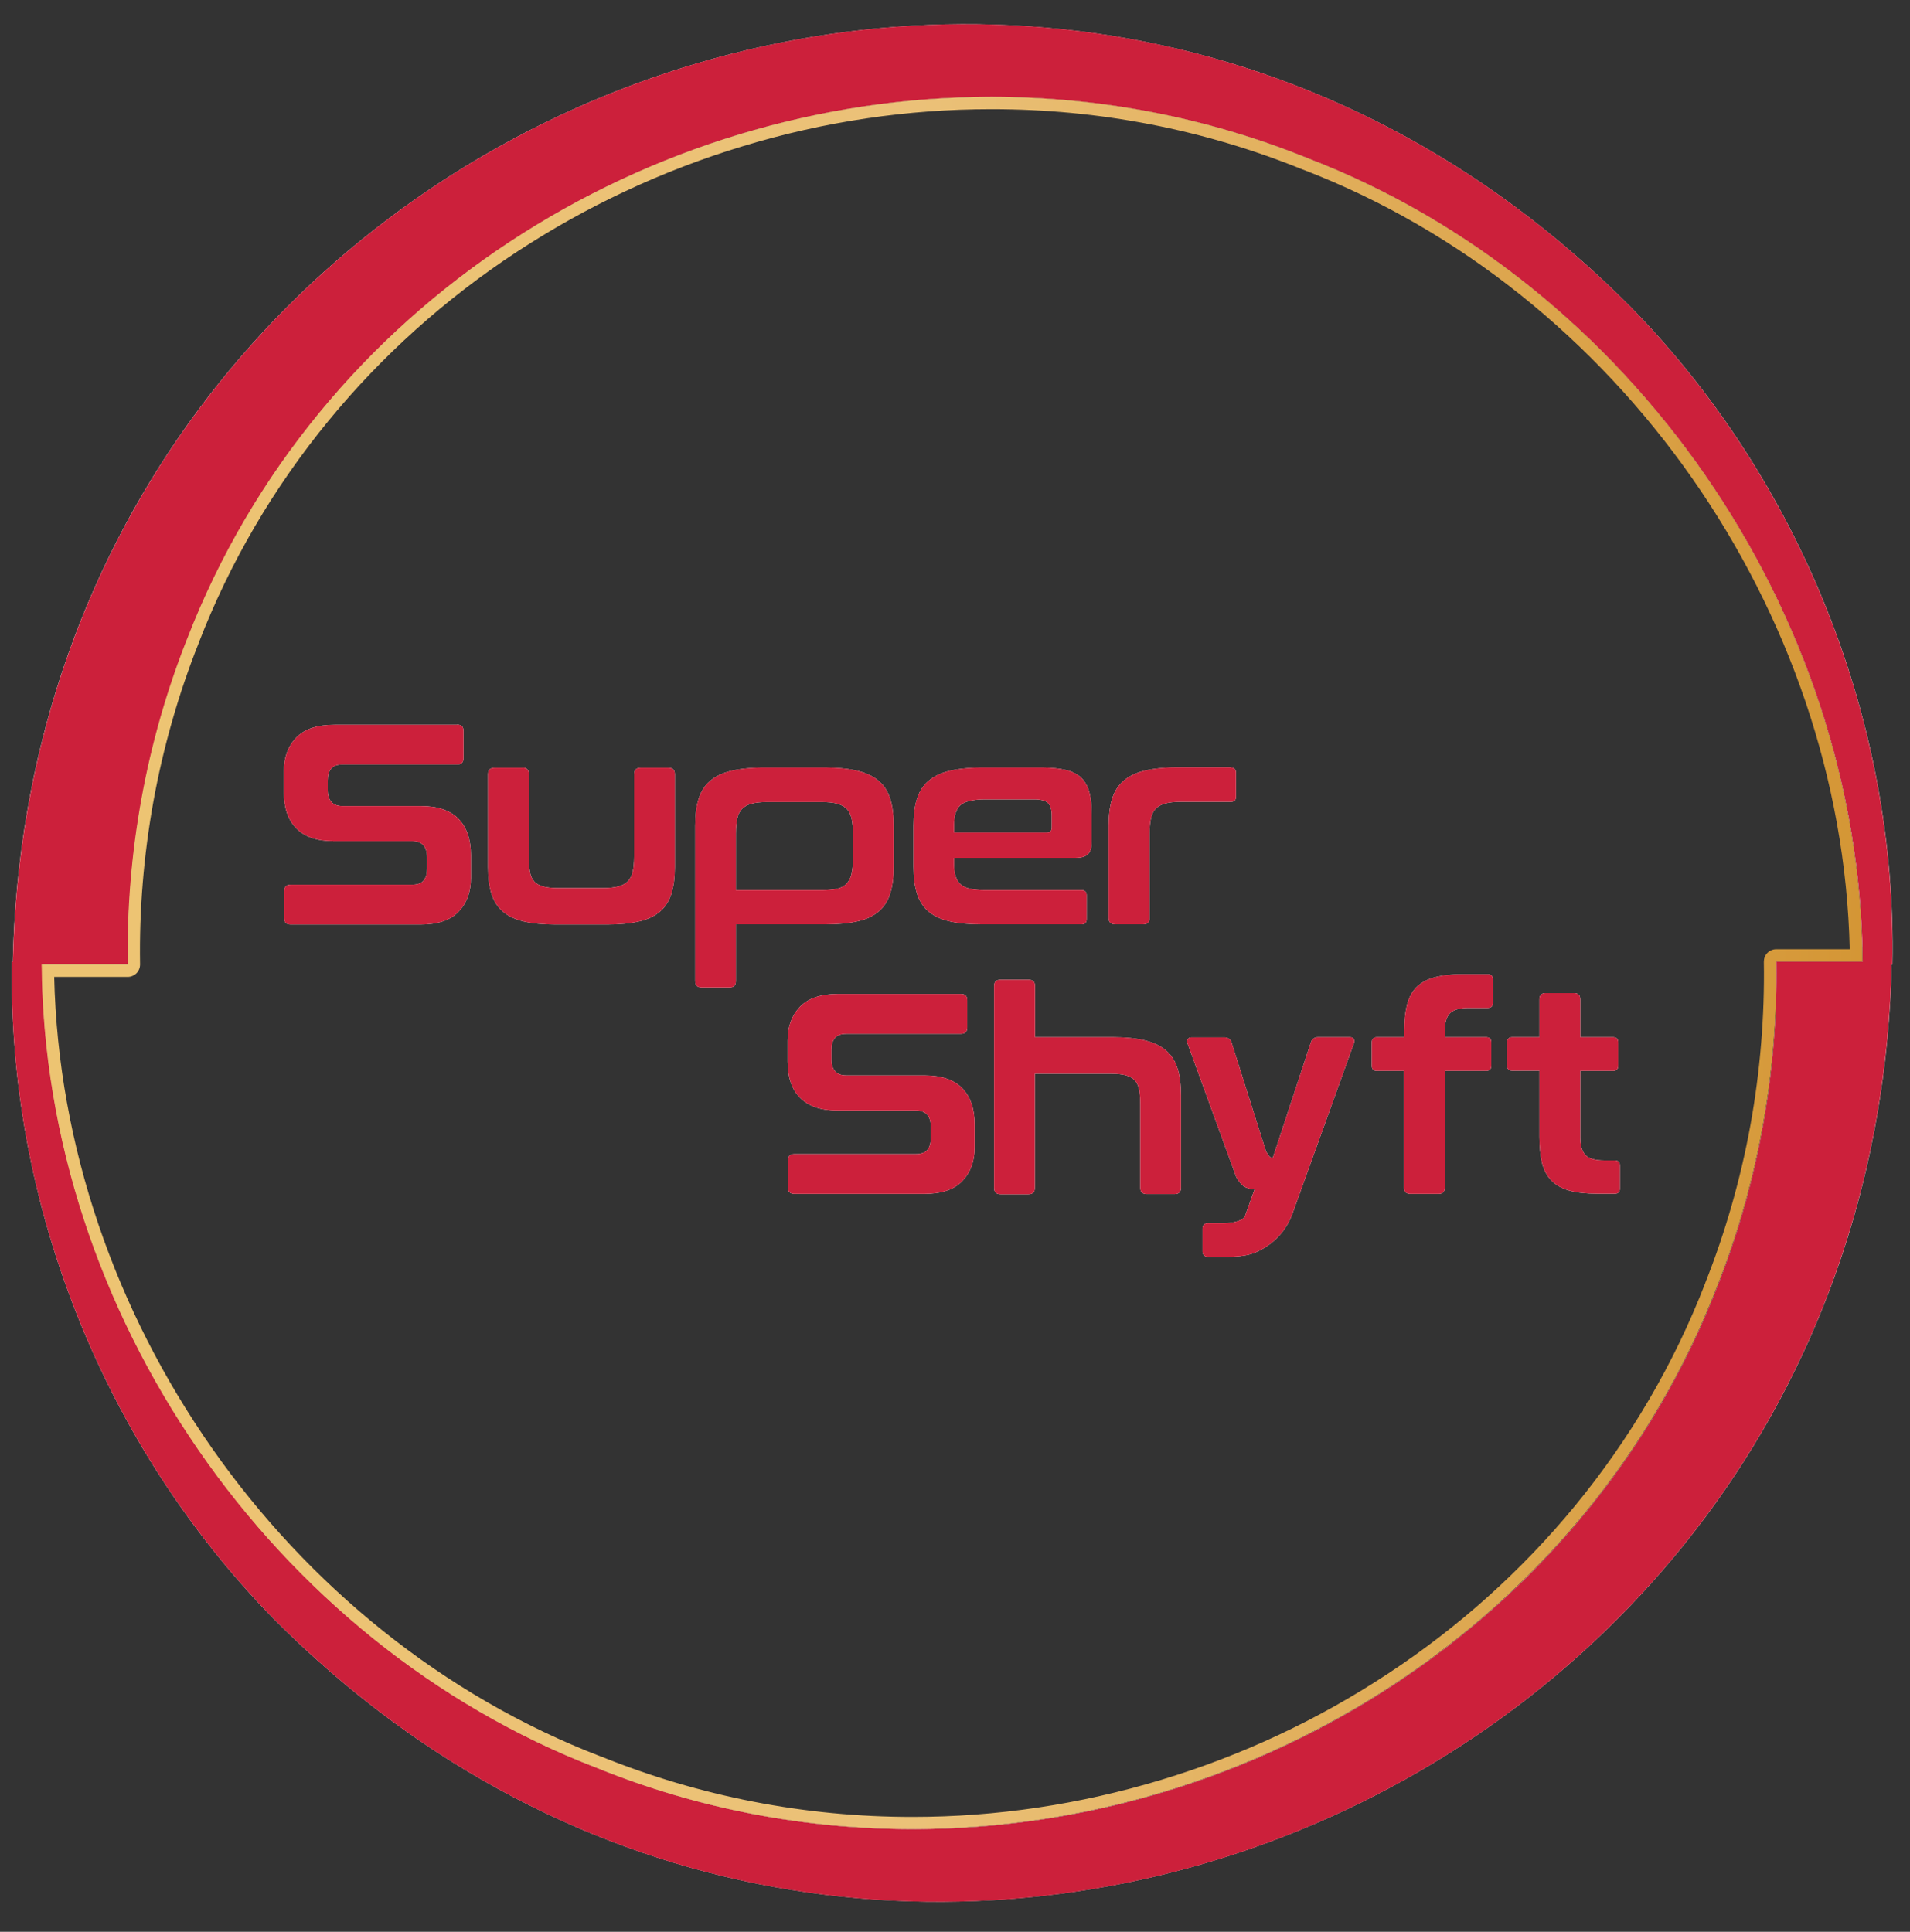
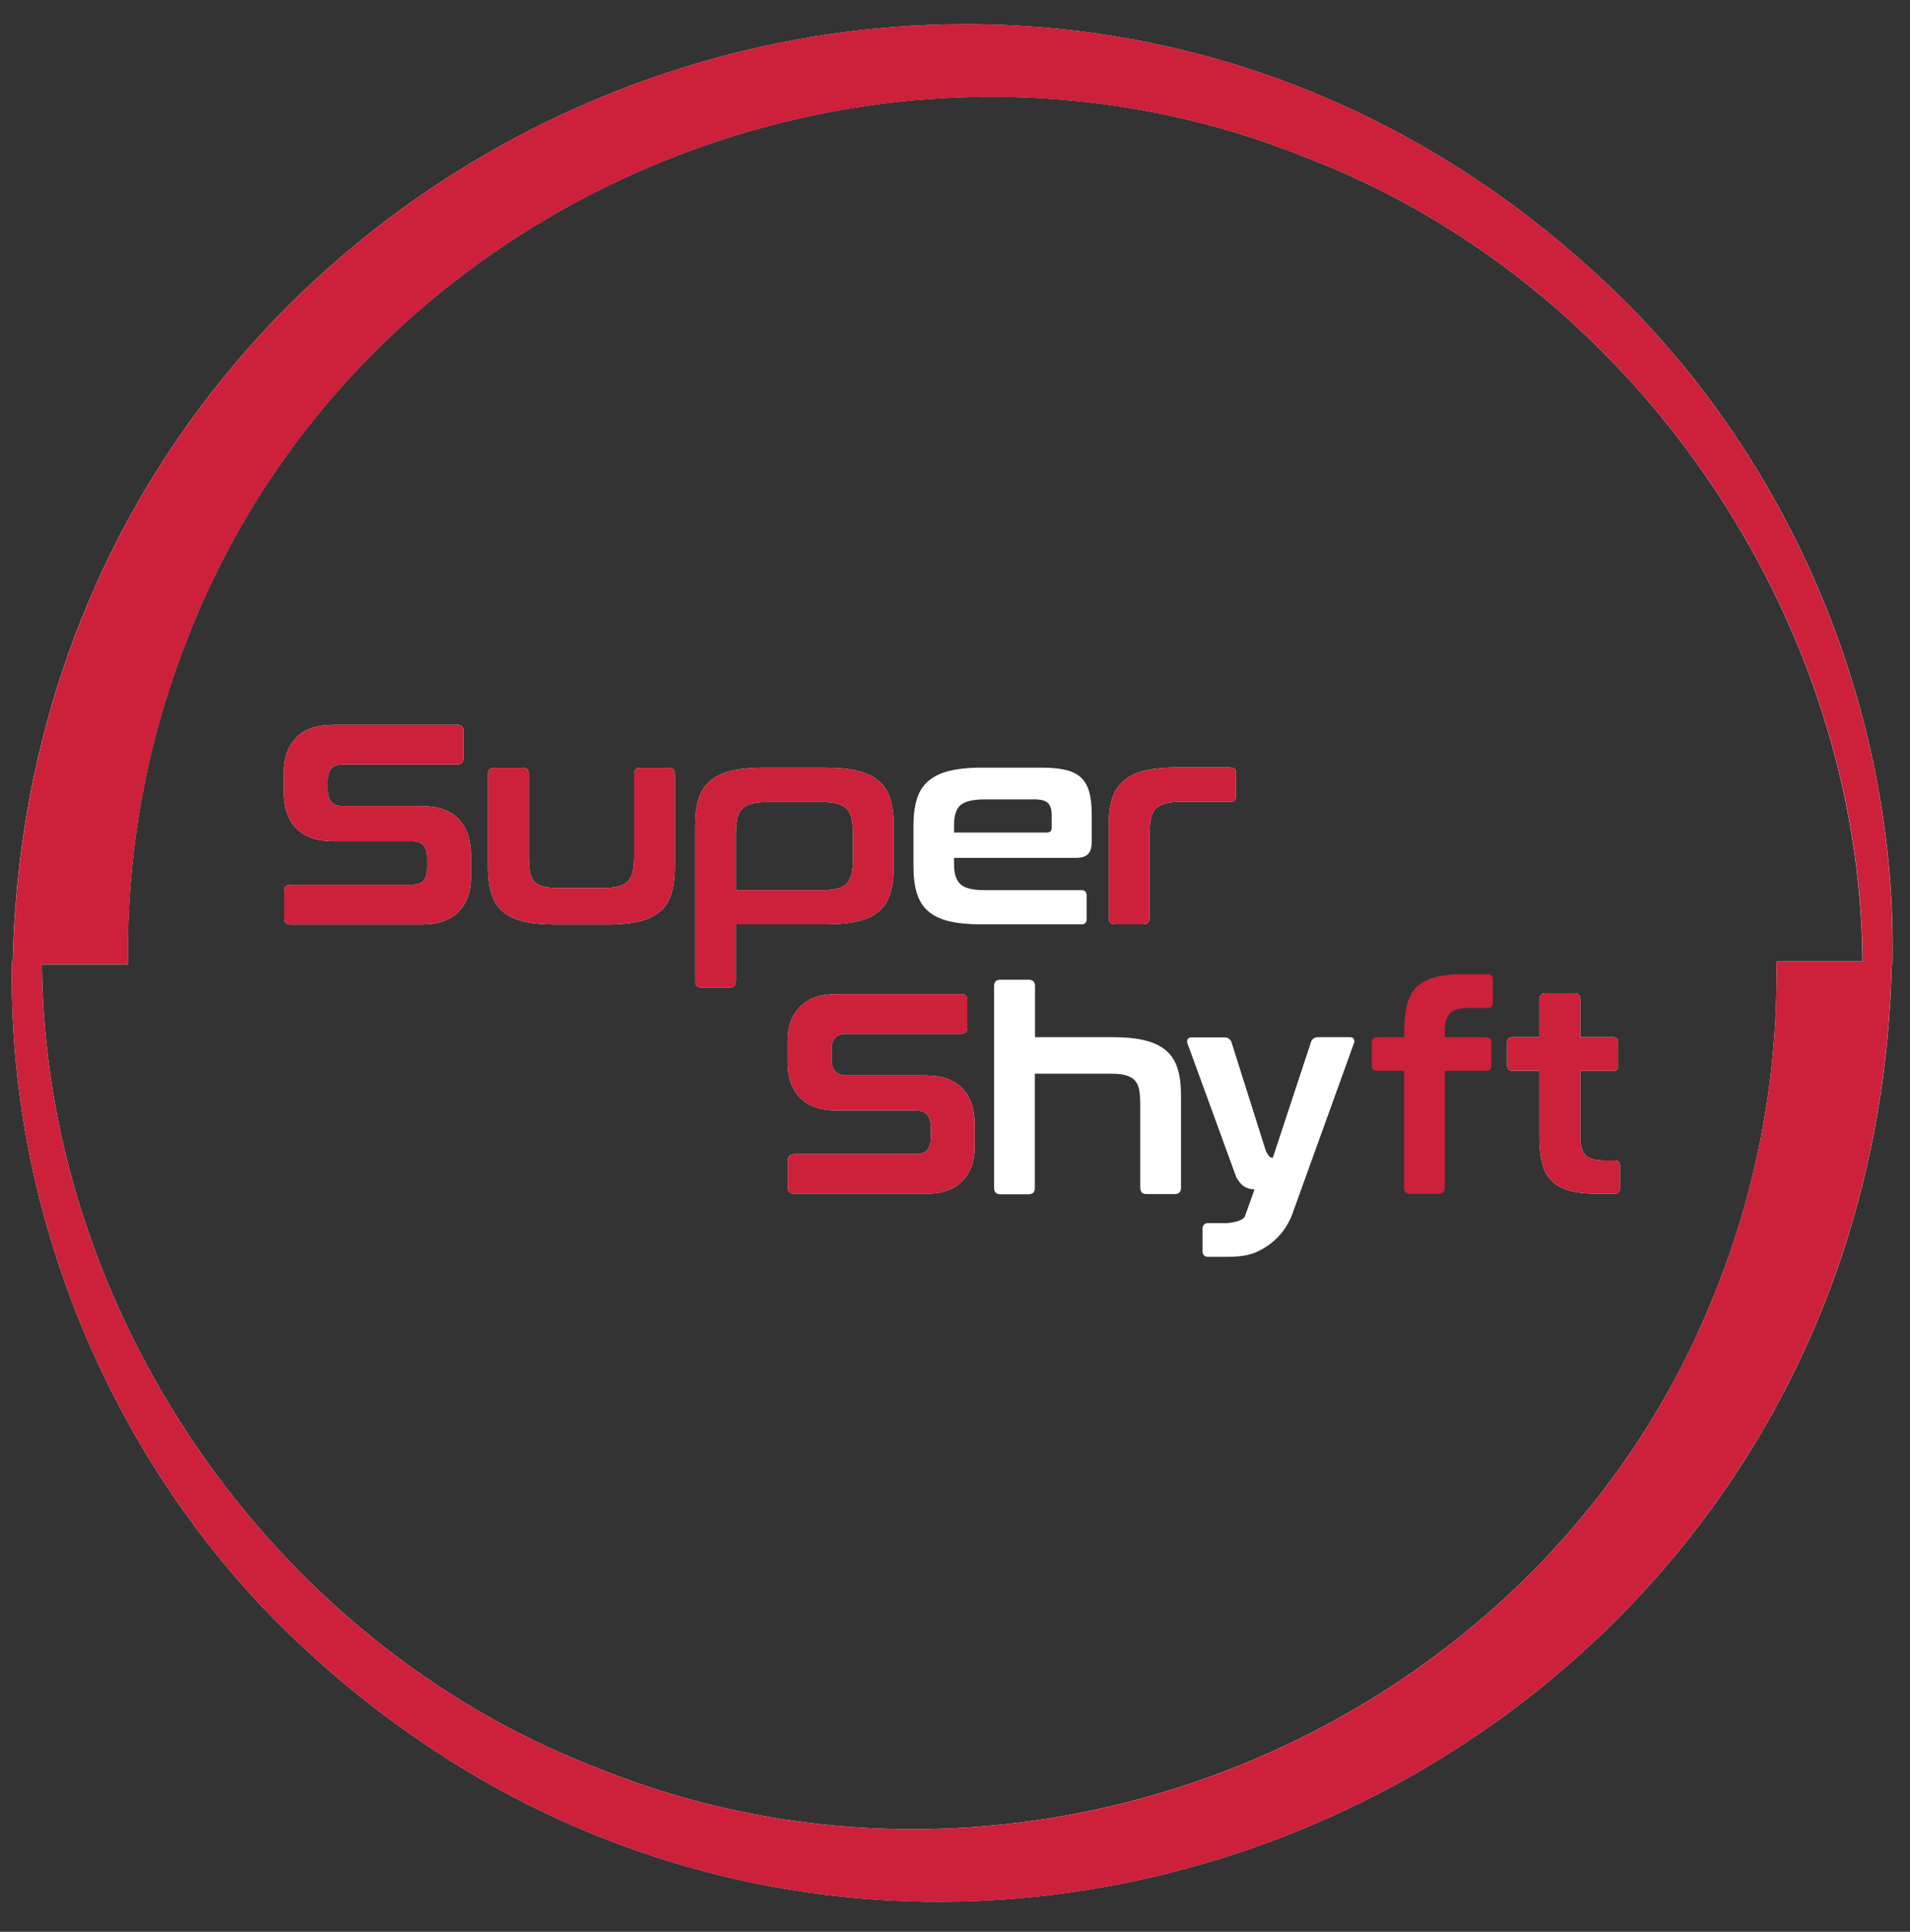
<svg xmlns="http://www.w3.org/2000/svg" width="87" height="88" viewBox="0 0 87 88" fill="none">
  <rect x="0" y="0" width="87" height="88" fill="#333333" stroke="none" />
  <g clip-path="url(#clip0_3653_46028)">
    <path d="M0.578 43.931C1.349 5.624 47.181 -13.313 74.293 14C82.026 21.902 86.411 32.904 86.202 43.931H84.837C84.773 28.03 74.389 12.908 59.572 7.206C39.72 -0.849 16.286 9.101 8.537 29.09C6.665 33.804 5.758 38.879 5.83 43.931H0.578Z" fill="white" />
    <path d="M86.17 43.802C85.399 82.109 39.568 101.045 12.456 73.732C4.73 65.83 0.337 54.828 0.546 43.802H1.911C1.976 59.703 12.359 74.825 27.176 80.526C47.028 88.581 70.462 78.631 78.212 58.643C80.083 53.928 80.99 48.853 80.918 43.802H86.17Z" fill="white" />
    <path d="M20.824 33.009C21.017 33.009 21.113 33.105 21.113 33.298V34.535C21.113 34.727 21.017 34.824 20.824 34.824H15.612C15.363 34.824 15.186 34.888 15.082 35.017C14.977 35.145 14.929 35.322 14.929 35.547V35.988C14.929 36.47 15.154 36.719 15.604 36.719H19.178C19.933 36.719 20.503 36.912 20.88 37.297C21.258 37.683 21.45 38.237 21.45 38.952V39.996C21.45 40.63 21.266 41.136 20.888 41.529C20.519 41.923 19.933 42.116 19.145 42.116H13.243C13.042 42.116 12.946 42.019 12.946 41.827V40.59C12.946 40.397 13.042 40.301 13.243 40.301H18.768C19.017 40.301 19.194 40.236 19.298 40.108C19.402 39.98 19.451 39.803 19.451 39.578V39.048C19.451 38.566 19.226 38.317 18.776 38.317H15.202C14.447 38.317 13.877 38.124 13.5 37.739C13.114 37.353 12.93 36.799 12.93 36.085V35.137C12.93 34.502 13.114 33.997 13.492 33.603C13.861 33.21 14.447 33.017 15.235 33.017H20.824V33.009Z" fill="white" />
    <path d="M23.801 34.969C23.993 34.969 24.09 35.065 24.09 35.266V39.024C24.09 39.305 24.106 39.53 24.138 39.715C24.17 39.9 24.234 40.044 24.331 40.149C24.427 40.261 24.564 40.333 24.732 40.382C24.909 40.43 25.134 40.454 25.423 40.454H27.463C27.752 40.454 27.985 40.43 28.161 40.382C28.346 40.333 28.491 40.253 28.595 40.149C28.699 40.044 28.78 39.892 28.82 39.715C28.86 39.53 28.884 39.305 28.884 39.024V35.274C28.884 35.073 28.98 34.977 29.173 34.977H30.45C30.643 34.977 30.739 35.073 30.739 35.274V39.49C30.739 39.956 30.691 40.357 30.587 40.695C30.482 41.032 30.314 41.305 30.073 41.514C29.832 41.723 29.518 41.883 29.117 41.972C28.715 42.068 28.226 42.116 27.647 42.116H25.318C24.732 42.116 24.234 42.068 23.841 41.972C23.447 41.875 23.126 41.723 22.893 41.514C22.652 41.305 22.483 41.032 22.379 40.695C22.275 40.357 22.227 39.964 22.227 39.49V35.274C22.227 35.073 22.323 34.977 22.524 34.977H23.801V34.969Z" fill="white" />
    <path d="M37.615 34.969C38.193 34.969 38.683 35.017 39.084 35.121C39.486 35.218 39.799 35.378 40.04 35.587C40.281 35.796 40.45 36.069 40.554 36.406C40.658 36.743 40.707 37.137 40.707 37.611V39.482C40.707 39.948 40.658 40.349 40.554 40.687C40.45 41.024 40.281 41.297 40.04 41.506C39.799 41.715 39.486 41.875 39.084 41.964C38.683 42.06 38.193 42.108 37.615 42.108H33.519V44.694C33.519 44.887 33.423 44.983 33.23 44.983H31.961C31.76 44.983 31.664 44.887 31.664 44.694V37.611C31.664 37.145 31.712 36.743 31.817 36.406C31.921 36.069 32.09 35.796 32.331 35.587C32.572 35.378 32.885 35.218 33.278 35.121C33.672 35.025 34.162 34.969 34.756 34.969H37.615ZM33.519 40.55H37.43C37.719 40.55 37.952 40.526 38.129 40.486C38.313 40.446 38.458 40.365 38.562 40.253C38.667 40.141 38.747 39.996 38.787 39.811C38.828 39.627 38.852 39.402 38.852 39.121V37.964C38.852 37.699 38.828 37.466 38.787 37.282C38.747 37.097 38.667 36.944 38.562 36.84C38.45 36.736 38.306 36.655 38.129 36.607C37.944 36.559 37.711 36.535 37.43 36.535H34.933C34.651 36.535 34.427 36.559 34.242 36.607C34.057 36.655 33.913 36.736 33.808 36.84C33.696 36.952 33.624 37.097 33.583 37.282C33.543 37.466 33.519 37.699 33.519 37.964V40.55Z" fill="white" />
    <path d="M47.472 34.969C47.913 34.969 48.283 35.009 48.572 35.081C48.861 35.154 49.094 35.274 49.263 35.443C49.431 35.611 49.552 35.836 49.624 36.109C49.696 36.382 49.728 36.711 49.728 37.105V38.342C49.728 38.623 49.664 38.816 49.544 38.92C49.423 39.032 49.239 39.081 48.982 39.081H43.456V39.394C43.456 39.803 43.553 40.092 43.746 40.277C43.938 40.462 44.316 40.55 44.886 40.55H49.263C49.415 40.55 49.496 40.63 49.496 40.783V41.875C49.496 42.028 49.415 42.108 49.263 42.108H44.701C44.115 42.108 43.617 42.06 43.224 41.964C42.83 41.867 42.509 41.715 42.276 41.506C42.035 41.297 41.866 41.024 41.762 40.687C41.658 40.349 41.609 39.956 41.609 39.482V37.611C41.609 37.145 41.658 36.743 41.762 36.406C41.866 36.069 42.035 35.796 42.276 35.587C42.517 35.378 42.83 35.218 43.224 35.121C43.617 35.025 44.107 34.969 44.701 34.969H47.472ZM43.456 37.924H47.681C47.825 37.924 47.906 37.852 47.906 37.699V37.153C47.906 36.888 47.849 36.695 47.737 36.583C47.624 36.471 47.416 36.414 47.11 36.414H44.886C44.324 36.414 43.946 36.503 43.746 36.679C43.553 36.856 43.456 37.153 43.456 37.571V37.924Z" fill="white" />
    <path d="M56.065 34.968C56.218 34.968 56.298 35.048 56.298 35.201V36.293C56.298 36.446 56.218 36.526 56.065 36.526H53.776C53.495 36.526 53.271 36.55 53.086 36.598C52.901 36.646 52.757 36.727 52.652 36.831C52.54 36.944 52.468 37.088 52.427 37.273C52.387 37.458 52.363 37.69 52.363 37.955V41.818C52.363 42.011 52.267 42.107 52.074 42.107H50.797C50.596 42.107 50.5 42.011 50.5 41.818V37.602C50.5 37.136 50.548 36.735 50.653 36.398C50.757 36.06 50.926 35.787 51.167 35.578C51.407 35.37 51.721 35.209 52.114 35.112C52.508 35.016 52.998 34.96 53.592 34.96H56.065V34.968Z" fill="white" />
    <path d="M43.769 45.279C43.962 45.279 44.058 45.376 44.058 45.568V46.805C44.058 46.998 43.962 47.094 43.769 47.094H38.557C38.308 47.094 38.132 47.158 38.027 47.287C37.923 47.416 37.875 47.592 37.875 47.817V48.259C37.875 48.741 38.099 48.989 38.549 48.989H42.123C42.878 48.989 43.448 49.182 43.825 49.568C44.203 49.953 44.396 50.507 44.396 51.222V52.266C44.396 52.901 44.211 53.406 43.834 53.8C43.464 54.193 42.878 54.386 42.091 54.386H36.188C35.987 54.386 35.891 54.29 35.891 54.097V52.86C35.891 52.668 35.987 52.571 36.188 52.571H41.713C41.962 52.571 42.139 52.507 42.243 52.379C42.348 52.25 42.396 52.073 42.396 51.849V51.318C42.396 50.837 42.171 50.588 41.721 50.588H38.148C37.393 50.588 36.823 50.395 36.445 50.009C36.06 49.624 35.875 49.07 35.875 48.355V47.399C35.875 46.765 36.06 46.259 36.437 45.865C36.807 45.472 37.393 45.279 38.18 45.279H43.769Z" fill="white" />
    <path d="M46.855 44.629C47.048 44.629 47.144 44.726 47.144 44.919V47.247H50.702C51.28 47.247 51.77 47.296 52.172 47.4C52.573 47.496 52.886 47.657 53.127 47.866C53.368 48.075 53.537 48.348 53.641 48.685C53.746 49.022 53.794 49.416 53.794 49.889V54.106C53.794 54.298 53.697 54.395 53.505 54.395H52.228C52.035 54.395 51.939 54.298 51.939 54.106V50.339C51.939 50.074 51.923 49.841 51.891 49.657C51.858 49.472 51.786 49.319 51.69 49.215C51.593 49.111 51.457 49.03 51.28 48.982C51.103 48.934 50.879 48.91 50.606 48.91H47.136V54.114C47.136 54.306 47.04 54.403 46.847 54.403H45.57C45.378 54.403 45.281 54.306 45.281 54.114V44.919C45.281 44.726 45.378 44.629 45.57 44.629H46.855Z" fill="white" />
    <path d="M61.486 47.247C61.583 47.247 61.647 47.279 61.671 47.343C61.703 47.408 61.695 47.488 61.655 47.568L58.868 55.294C58.587 56.073 57.993 56.699 57.238 57.029C57.238 57.029 57.23 57.029 57.23 57.037C56.917 57.181 56.475 57.253 55.913 57.253H55.006C54.877 57.253 54.773 57.149 54.773 57.02V55.952C54.773 55.824 54.877 55.719 55.006 55.719H55.777C56.106 55.719 56.588 55.623 56.7 55.422L57.142 54.186C56.925 54.17 56.756 54.113 56.644 54.033C56.523 53.945 56.419 53.808 56.315 53.632L54.106 47.576C54.066 47.488 54.058 47.416 54.09 47.352C54.122 47.287 54.187 47.255 54.275 47.255H55.769C55.913 47.255 56.017 47.319 56.082 47.44L57.664 52.443C57.736 52.563 57.784 52.644 57.824 52.684C57.865 52.724 57.913 52.74 57.977 52.74L59.728 47.432C59.792 47.311 59.888 47.247 60.041 47.247H61.486Z" fill="white" />
-     <path d="M63.962 47.247V46.974C63.962 46.516 64.002 46.123 64.082 45.793C64.163 45.472 64.299 45.199 64.5 44.99C64.701 44.781 64.966 44.629 65.303 44.532C65.641 44.436 66.074 44.38 66.588 44.38H67.769C67.921 44.38 68.001 44.46 68.001 44.613V45.681C68.001 45.833 67.921 45.914 67.769 45.914H66.901C66.476 45.914 66.187 46.002 66.034 46.171C65.881 46.339 65.809 46.604 65.809 46.974V47.247H67.696C67.849 47.247 67.929 47.327 67.929 47.48V48.548C67.929 48.7 67.849 48.781 67.696 48.781H65.809V54.097C65.809 54.29 65.713 54.386 65.52 54.386H64.243C64.05 54.386 63.954 54.29 63.954 54.097V48.781H62.717C62.565 48.781 62.484 48.7 62.484 48.548V47.48C62.484 47.327 62.565 47.247 62.717 47.247H63.962Z" fill="white" />
    <path d="M70.118 47.247V45.528C70.118 45.336 70.214 45.239 70.407 45.239H71.692C71.885 45.239 71.981 45.336 71.981 45.528V47.247H73.475C73.627 47.247 73.708 47.327 73.708 47.48V48.548C73.708 48.7 73.627 48.781 73.475 48.781H71.981V51.8C71.981 52.162 72.053 52.435 72.206 52.603C72.351 52.772 72.64 52.861 73.073 52.861H73.555C73.708 52.861 73.788 52.941 73.788 53.093V54.145C73.788 54.298 73.708 54.378 73.555 54.378H72.76C72.238 54.378 71.813 54.33 71.475 54.234C71.138 54.137 70.865 53.985 70.664 53.776C70.463 53.567 70.319 53.302 70.239 52.973C70.158 52.644 70.118 52.25 70.118 51.792V48.773H68.881C68.729 48.773 68.648 48.693 68.648 48.54V47.48C68.648 47.327 68.729 47.247 68.881 47.247H70.118Z" fill="white" />
    <path d="M74.293 13.999C47.213 -13.289 1.454 5.583 0.586 43.802H0.546C0.337 54.828 4.73 65.83 12.456 73.732C39.535 101.021 85.295 82.157 86.162 43.93H86.194C86.411 32.904 82.018 21.902 74.293 13.999ZM78.212 58.642C70.462 78.639 47.028 88.581 27.176 80.526C12.4 74.841 2.032 59.783 1.911 43.93H5.838C5.758 38.879 6.674 33.811 8.545 29.097C16.294 9.101 39.728 -0.841 59.58 7.213C74.357 12.899 84.725 27.957 84.845 43.81H80.918C80.99 48.853 80.083 53.92 78.212 58.642Z" fill="#CC203B" />
    <path d="M20.824 33.009C21.017 33.009 21.113 33.105 21.113 33.298V34.535C21.113 34.727 21.017 34.824 20.824 34.824H15.612C15.363 34.824 15.186 34.888 15.082 35.017C14.977 35.145 14.929 35.322 14.929 35.547V35.988C14.929 36.47 15.154 36.719 15.604 36.719H19.178C19.933 36.719 20.503 36.912 20.88 37.297C21.258 37.683 21.45 38.237 21.45 38.952V39.996C21.45 40.63 21.266 41.136 20.888 41.529C20.519 41.923 19.933 42.116 19.145 42.116H13.243C13.042 42.116 12.946 42.019 12.946 41.827V40.59C12.946 40.397 13.042 40.301 13.243 40.301H18.768C19.017 40.301 19.194 40.236 19.298 40.108C19.402 39.98 19.451 39.803 19.451 39.578V39.048C19.451 38.566 19.226 38.317 18.776 38.317H15.202C14.447 38.317 13.877 38.124 13.5 37.739C13.114 37.353 12.93 36.799 12.93 36.085V35.137C12.93 34.502 13.114 33.997 13.492 33.603C13.861 33.21 14.447 33.017 15.235 33.017H20.824V33.009Z" fill="#CC203B" />
    <path d="M23.801 34.969C23.993 34.969 24.09 35.065 24.09 35.266V39.024C24.09 39.305 24.106 39.53 24.138 39.715C24.17 39.9 24.234 40.044 24.331 40.149C24.427 40.261 24.564 40.333 24.732 40.382C24.909 40.43 25.134 40.454 25.423 40.454H27.463C27.752 40.454 27.985 40.43 28.161 40.382C28.346 40.333 28.491 40.253 28.595 40.149C28.699 40.044 28.78 39.892 28.82 39.715C28.86 39.53 28.884 39.305 28.884 39.024V35.274C28.884 35.073 28.98 34.977 29.173 34.977H30.45C30.643 34.977 30.739 35.073 30.739 35.274V39.49C30.739 39.956 30.691 40.357 30.587 40.695C30.482 41.032 30.314 41.305 30.073 41.514C29.832 41.723 29.518 41.883 29.117 41.972C28.715 42.068 28.226 42.116 27.647 42.116H25.318C24.732 42.116 24.234 42.068 23.841 41.972C23.447 41.875 23.126 41.723 22.893 41.514C22.652 41.305 22.483 41.032 22.379 40.695C22.275 40.357 22.227 39.964 22.227 39.49V35.274C22.227 35.073 22.323 34.977 22.524 34.977H23.801V34.969Z" fill="#CC203B" />
    <path d="M37.615 34.969C38.193 34.969 38.683 35.017 39.084 35.121C39.486 35.218 39.799 35.378 40.04 35.587C40.281 35.796 40.45 36.069 40.554 36.406C40.658 36.743 40.707 37.137 40.707 37.611V39.482C40.707 39.948 40.658 40.349 40.554 40.687C40.45 41.024 40.281 41.297 40.04 41.506C39.799 41.715 39.486 41.875 39.084 41.964C38.683 42.06 38.193 42.108 37.615 42.108H33.519V44.694C33.519 44.887 33.423 44.983 33.23 44.983H31.961C31.76 44.983 31.664 44.887 31.664 44.694V37.611C31.664 37.145 31.712 36.743 31.817 36.406C31.921 36.069 32.09 35.796 32.331 35.587C32.572 35.378 32.885 35.218 33.278 35.121C33.672 35.025 34.162 34.969 34.756 34.969H37.615ZM33.519 40.55H37.43C37.719 40.55 37.952 40.526 38.129 40.486C38.313 40.446 38.458 40.365 38.562 40.253C38.667 40.141 38.747 39.996 38.787 39.811C38.828 39.627 38.852 39.402 38.852 39.121V37.964C38.852 37.699 38.828 37.466 38.787 37.282C38.747 37.097 38.667 36.944 38.562 36.84C38.45 36.736 38.306 36.655 38.129 36.607C37.944 36.559 37.711 36.535 37.43 36.535H34.933C34.651 36.535 34.427 36.559 34.242 36.607C34.057 36.655 33.913 36.736 33.808 36.84C33.696 36.952 33.624 37.097 33.583 37.282C33.543 37.466 33.519 37.699 33.519 37.964V40.55Z" fill="#CC203B" />
-     <path d="M47.472 34.969C47.913 34.969 48.283 35.009 48.572 35.081C48.861 35.154 49.094 35.274 49.263 35.443C49.431 35.611 49.552 35.836 49.624 36.109C49.696 36.382 49.728 36.711 49.728 37.105V38.342C49.728 38.623 49.664 38.816 49.544 38.92C49.423 39.032 49.239 39.081 48.982 39.081H43.456V39.394C43.456 39.803 43.553 40.092 43.746 40.277C43.938 40.462 44.316 40.55 44.886 40.55H49.263C49.415 40.55 49.496 40.63 49.496 40.783V41.875C49.496 42.028 49.415 42.108 49.263 42.108H44.701C44.115 42.108 43.617 42.06 43.224 41.964C42.83 41.867 42.509 41.715 42.276 41.506C42.035 41.297 41.866 41.024 41.762 40.687C41.658 40.349 41.609 39.956 41.609 39.482V37.611C41.609 37.145 41.658 36.743 41.762 36.406C41.866 36.069 42.035 35.796 42.276 35.587C42.517 35.378 42.83 35.218 43.224 35.121C43.617 35.025 44.107 34.969 44.701 34.969H47.472ZM43.456 37.924H47.681C47.825 37.924 47.906 37.852 47.906 37.699V37.153C47.906 36.888 47.849 36.695 47.737 36.583C47.624 36.471 47.416 36.414 47.11 36.414H44.886C44.324 36.414 43.946 36.503 43.746 36.679C43.553 36.856 43.456 37.153 43.456 37.571V37.924Z" fill="#CC203B" />
    <path d="M56.065 34.968C56.218 34.968 56.298 35.048 56.298 35.201V36.293C56.298 36.446 56.218 36.526 56.065 36.526H53.776C53.495 36.526 53.271 36.55 53.086 36.598C52.901 36.646 52.757 36.727 52.652 36.831C52.54 36.944 52.468 37.088 52.427 37.273C52.387 37.458 52.363 37.69 52.363 37.955V41.818C52.363 42.011 52.267 42.107 52.074 42.107H50.797C50.596 42.107 50.5 42.011 50.5 41.818V37.602C50.5 37.136 50.548 36.735 50.653 36.398C50.757 36.06 50.926 35.787 51.167 35.578C51.407 35.37 51.721 35.209 52.114 35.112C52.508 35.016 52.998 34.96 53.592 34.96H56.065V34.968Z" fill="#CC203B" />
    <path d="M43.769 45.279C43.962 45.279 44.058 45.376 44.058 45.568V46.805C44.058 46.998 43.962 47.094 43.769 47.094H38.557C38.308 47.094 38.132 47.158 38.027 47.287C37.923 47.416 37.875 47.592 37.875 47.817V48.259C37.875 48.741 38.099 48.989 38.549 48.989H42.123C42.878 48.989 43.448 49.182 43.825 49.568C44.203 49.953 44.396 50.507 44.396 51.222V52.266C44.396 52.901 44.211 53.406 43.834 53.8C43.464 54.193 42.878 54.386 42.091 54.386H36.188C35.987 54.386 35.891 54.29 35.891 54.097V52.86C35.891 52.668 35.987 52.571 36.188 52.571H41.713C41.962 52.571 42.139 52.507 42.243 52.379C42.348 52.25 42.396 52.073 42.396 51.849V51.318C42.396 50.837 42.171 50.588 41.721 50.588H38.148C37.393 50.588 36.823 50.395 36.445 50.009C36.06 49.624 35.875 49.07 35.875 48.355V47.399C35.875 46.765 36.06 46.259 36.437 45.865C36.807 45.472 37.393 45.279 38.18 45.279H43.769Z" fill="#CC203B" />
-     <path d="M46.855 44.629C47.048 44.629 47.144 44.726 47.144 44.919V47.247H50.702C51.28 47.247 51.77 47.296 52.172 47.4C52.573 47.496 52.886 47.657 53.127 47.866C53.368 48.075 53.537 48.348 53.641 48.685C53.746 49.022 53.794 49.416 53.794 49.889V54.106C53.794 54.298 53.697 54.395 53.505 54.395H52.228C52.035 54.395 51.939 54.298 51.939 54.106V50.339C51.939 50.074 51.923 49.841 51.891 49.657C51.858 49.472 51.786 49.319 51.69 49.215C51.593 49.111 51.457 49.03 51.28 48.982C51.103 48.934 50.879 48.91 50.606 48.91H47.136V54.114C47.136 54.306 47.04 54.403 46.847 54.403H45.57C45.378 54.403 45.281 54.306 45.281 54.114V44.919C45.281 44.726 45.378 44.629 45.57 44.629H46.855Z" fill="#CC203B" />
-     <path d="M61.486 47.247C61.583 47.247 61.647 47.279 61.671 47.343C61.703 47.408 61.695 47.488 61.655 47.568L58.868 55.294C58.587 56.073 57.993 56.699 57.238 57.029C57.238 57.029 57.23 57.029 57.23 57.037C56.917 57.181 56.475 57.253 55.913 57.253H55.006C54.877 57.253 54.773 57.149 54.773 57.02V55.952C54.773 55.824 54.877 55.719 55.006 55.719H55.777C56.106 55.719 56.588 55.623 56.7 55.422L57.142 54.186C56.925 54.17 56.756 54.113 56.644 54.033C56.523 53.945 56.419 53.808 56.315 53.632L54.106 47.576C54.066 47.488 54.058 47.416 54.09 47.352C54.122 47.287 54.187 47.255 54.275 47.255H55.769C55.913 47.255 56.017 47.319 56.082 47.44L57.664 52.443C57.736 52.563 57.784 52.644 57.824 52.684C57.865 52.724 57.913 52.74 57.977 52.74L59.728 47.432C59.792 47.311 59.888 47.247 60.041 47.247H61.486Z" fill="#CC203B" />
    <path d="M63.962 47.247V46.974C63.962 46.516 64.002 46.123 64.082 45.793C64.163 45.472 64.299 45.199 64.5 44.99C64.701 44.781 64.966 44.629 65.303 44.532C65.641 44.436 66.074 44.38 66.588 44.38H67.769C67.921 44.38 68.001 44.46 68.001 44.613V45.681C68.001 45.833 67.921 45.914 67.769 45.914H66.901C66.476 45.914 66.187 46.002 66.034 46.171C65.881 46.339 65.809 46.604 65.809 46.974V47.247H67.696C67.849 47.247 67.929 47.327 67.929 47.48V48.548C67.929 48.7 67.849 48.781 67.696 48.781H65.809V54.097C65.809 54.29 65.713 54.386 65.52 54.386H64.243C64.05 54.386 63.954 54.29 63.954 54.097V48.781H62.717C62.565 48.781 62.484 48.7 62.484 48.548V47.48C62.484 47.327 62.565 47.247 62.717 47.247H63.962Z" fill="#CC203B" />
    <path d="M70.118 47.247V45.528C70.118 45.336 70.214 45.239 70.407 45.239H71.692C71.885 45.239 71.981 45.336 71.981 45.528V47.247H73.475C73.627 47.247 73.708 47.327 73.708 47.48V48.548C73.708 48.7 73.627 48.781 73.475 48.781H71.981V51.8C71.981 52.162 72.053 52.435 72.206 52.603C72.351 52.772 72.64 52.861 73.073 52.861H73.555C73.708 52.861 73.788 52.941 73.788 53.093V54.145C73.788 54.298 73.708 54.378 73.555 54.378H72.76C72.238 54.378 71.813 54.33 71.475 54.234C71.138 54.137 70.865 53.985 70.664 53.776C70.463 53.567 70.319 53.302 70.239 52.973C70.158 52.644 70.118 52.25 70.118 51.792V48.773H68.881C68.729 48.773 68.648 48.693 68.648 48.54V47.48C68.648 47.327 68.729 47.247 68.881 47.247H70.118Z" fill="#CC203B" />
-     <path d="M45.16 4.973C50.067 4.973 54.837 5.897 59.35 7.728H59.358C73.734 13.253 83.9 27.805 84.254 43.24H80.905C80.752 43.24 80.608 43.304 80.504 43.408C80.399 43.513 80.343 43.657 80.343 43.81C80.383 46.3 80.174 48.797 79.733 51.246C79.283 53.712 78.592 56.129 77.677 58.434C77.677 58.434 77.677 58.434 77.677 58.442C76.255 62.12 74.256 65.533 71.742 68.593C69.317 71.54 66.45 74.118 63.213 76.246C60.025 78.35 56.556 79.973 52.886 81.081C49.192 82.197 45.377 82.767 41.562 82.767C36.656 82.767 31.885 81.836 27.372 80.013H27.364C12.989 74.488 2.822 59.936 2.469 44.501H5.817C5.97 44.501 6.115 44.436 6.219 44.332C6.323 44.228 6.38 44.083 6.38 43.931C6.339 41.449 6.548 38.943 6.99 36.494C7.44 34.029 8.13 31.611 9.046 29.306C9.046 29.306 9.046 29.306 9.046 29.299C10.467 25.62 12.467 22.207 14.98 19.148C17.406 16.2 20.273 13.622 23.509 11.494C26.697 9.398 30.167 7.768 33.837 6.66C37.531 5.535 41.337 4.973 45.16 4.973ZM45.16 4.411C29.524 4.411 14.443 13.823 8.524 29.098C6.653 33.812 5.745 38.887 5.817 43.931H1.898C2.011 59.783 12.379 74.841 27.163 80.527C31.845 82.43 36.736 83.321 41.562 83.321C57.198 83.321 72.28 73.909 78.199 58.635C80.07 53.921 80.977 48.845 80.905 43.802H84.832C84.72 27.949 74.352 12.892 59.567 7.206C54.877 5.303 49.995 4.411 45.16 4.411Z" fill="url(#paint0_linear_3653_46028)" />
  </g>
  <defs>
    <linearGradient id="paint0_linear_3653_46028" x1="1.899" y1="43.866" x2="84.823" y2="43.866" gradientUnits="userSpaceOnUse">
      <stop stop-color="#EDC472" />
      <stop offset="0.482" stop-color="#EBC178" />
      <stop offset="1" stop-color="#D49635" />
    </linearGradient>
    <clipPath id="clip0_3653_46028">
      <rect width="86.732" height="86.732" fill="white" transform="translate(0 0.5)" />
    </clipPath>
  </defs>
</svg>